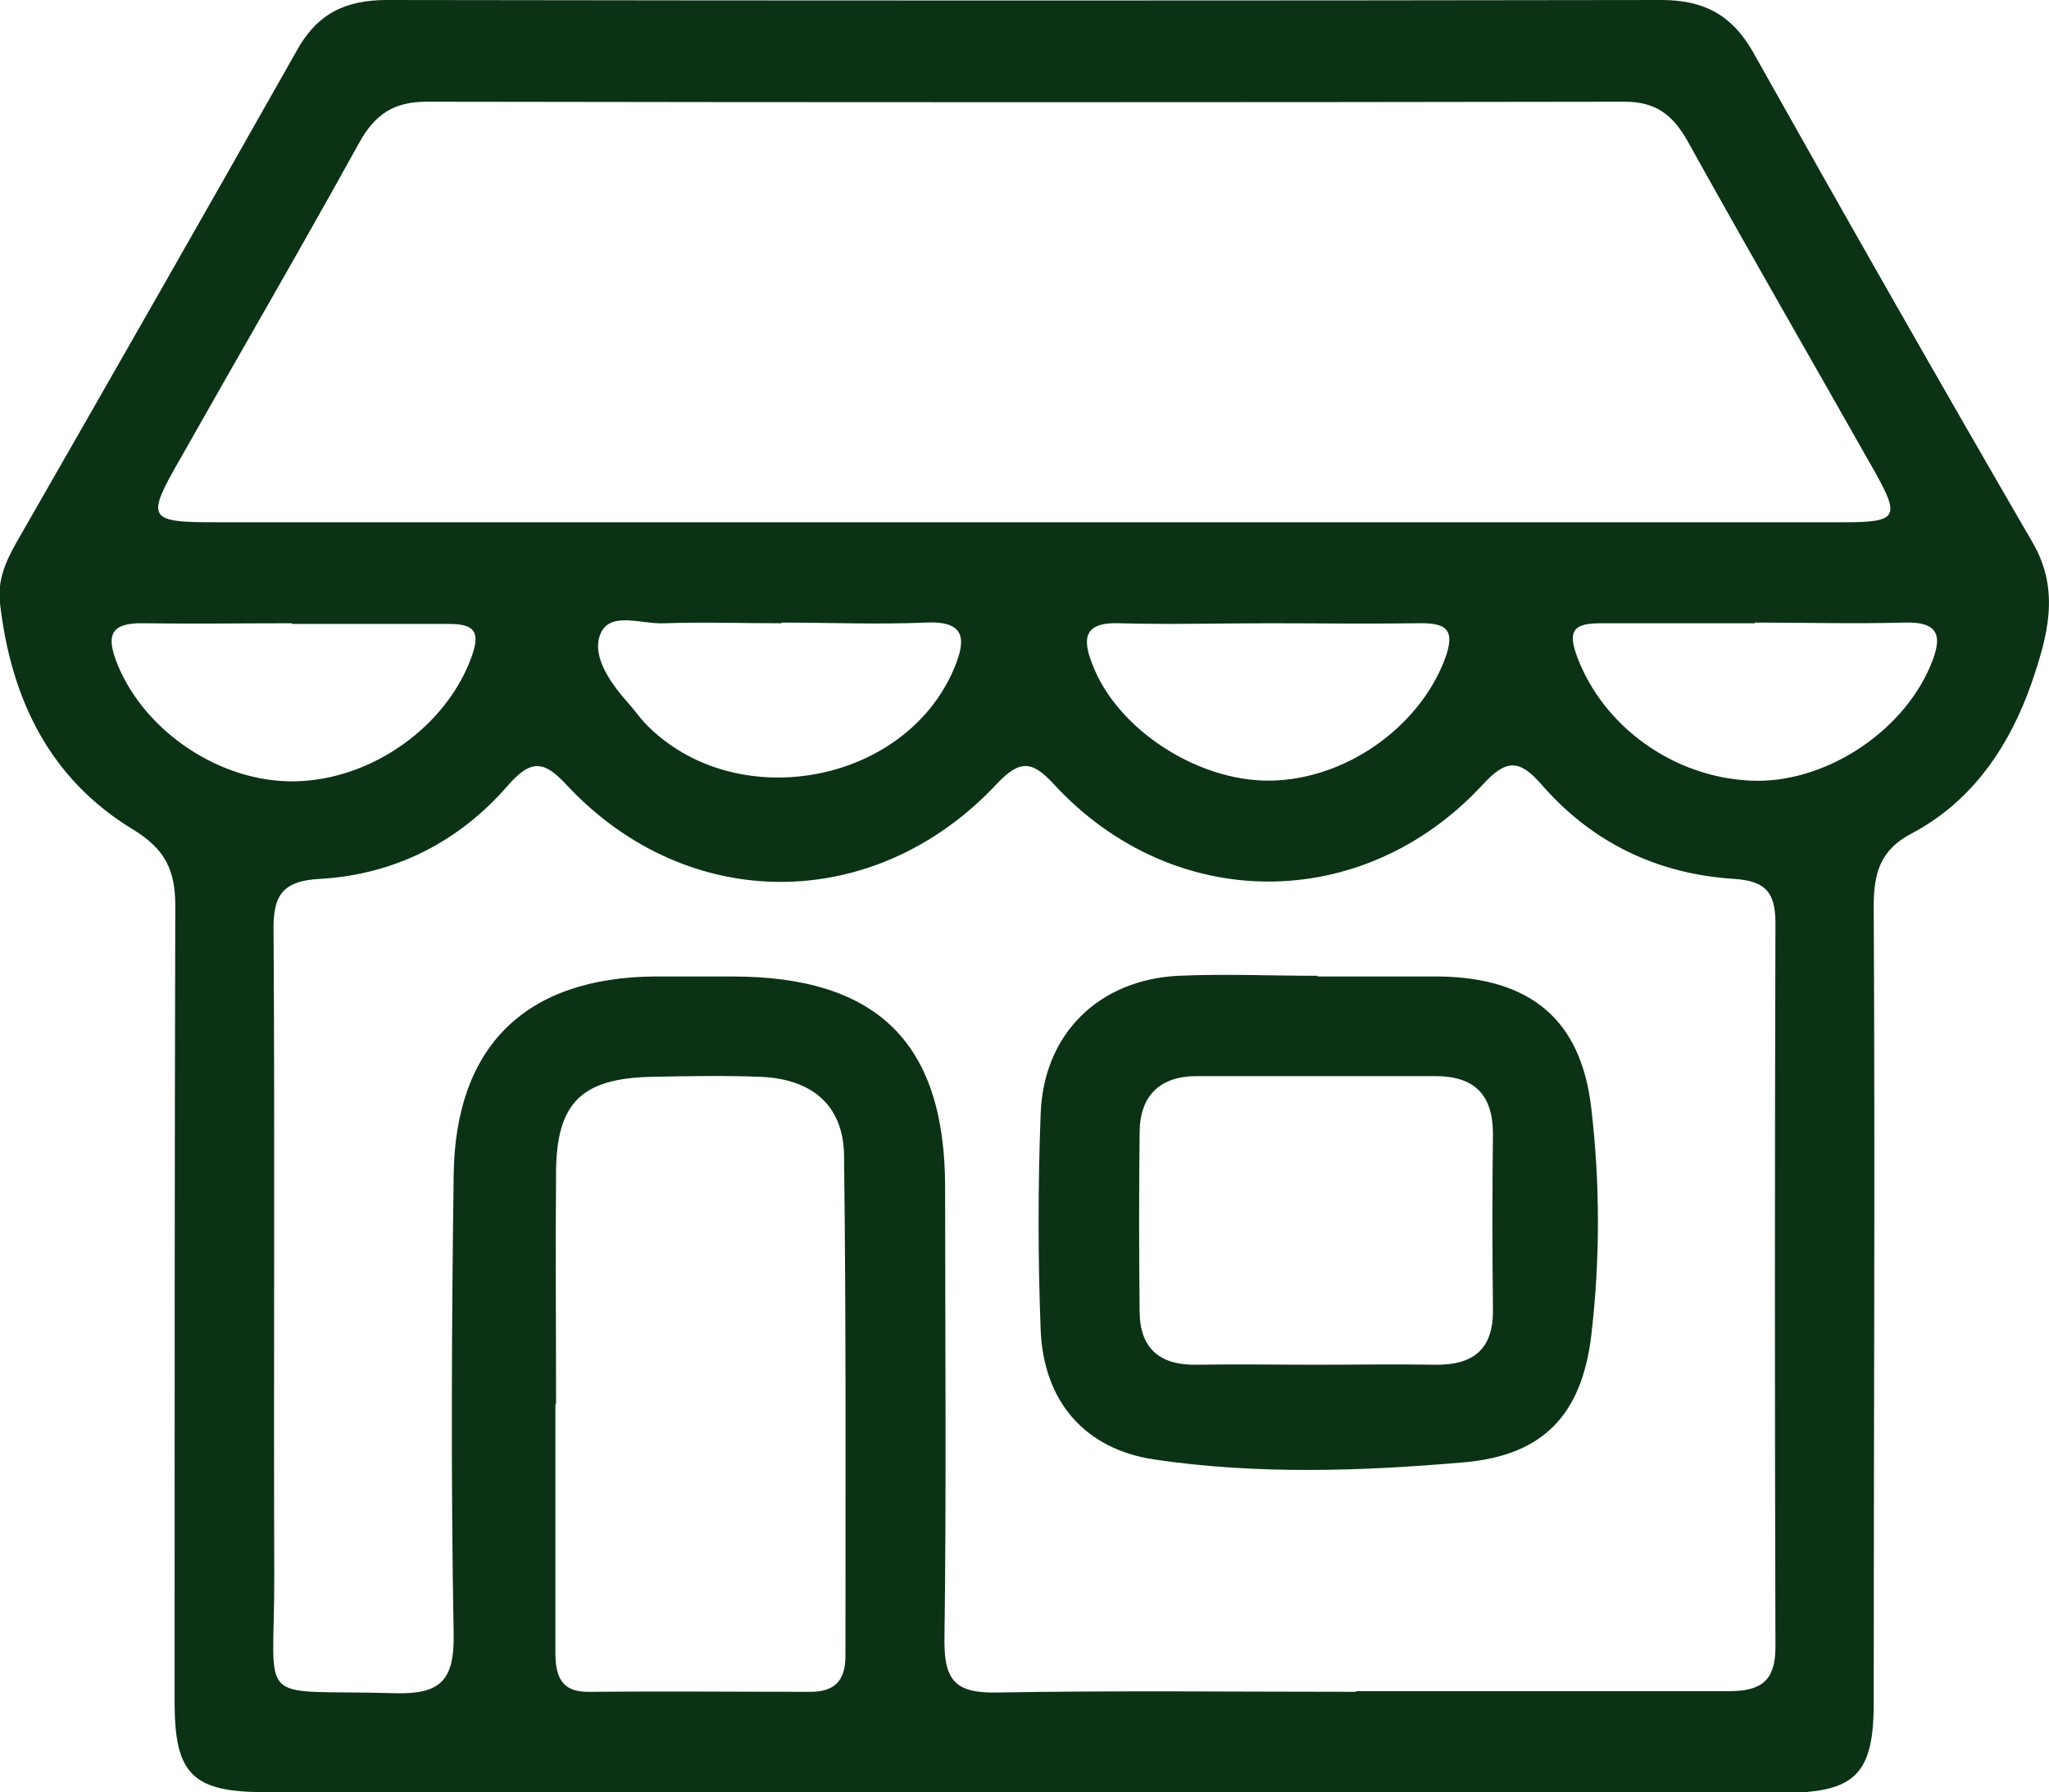
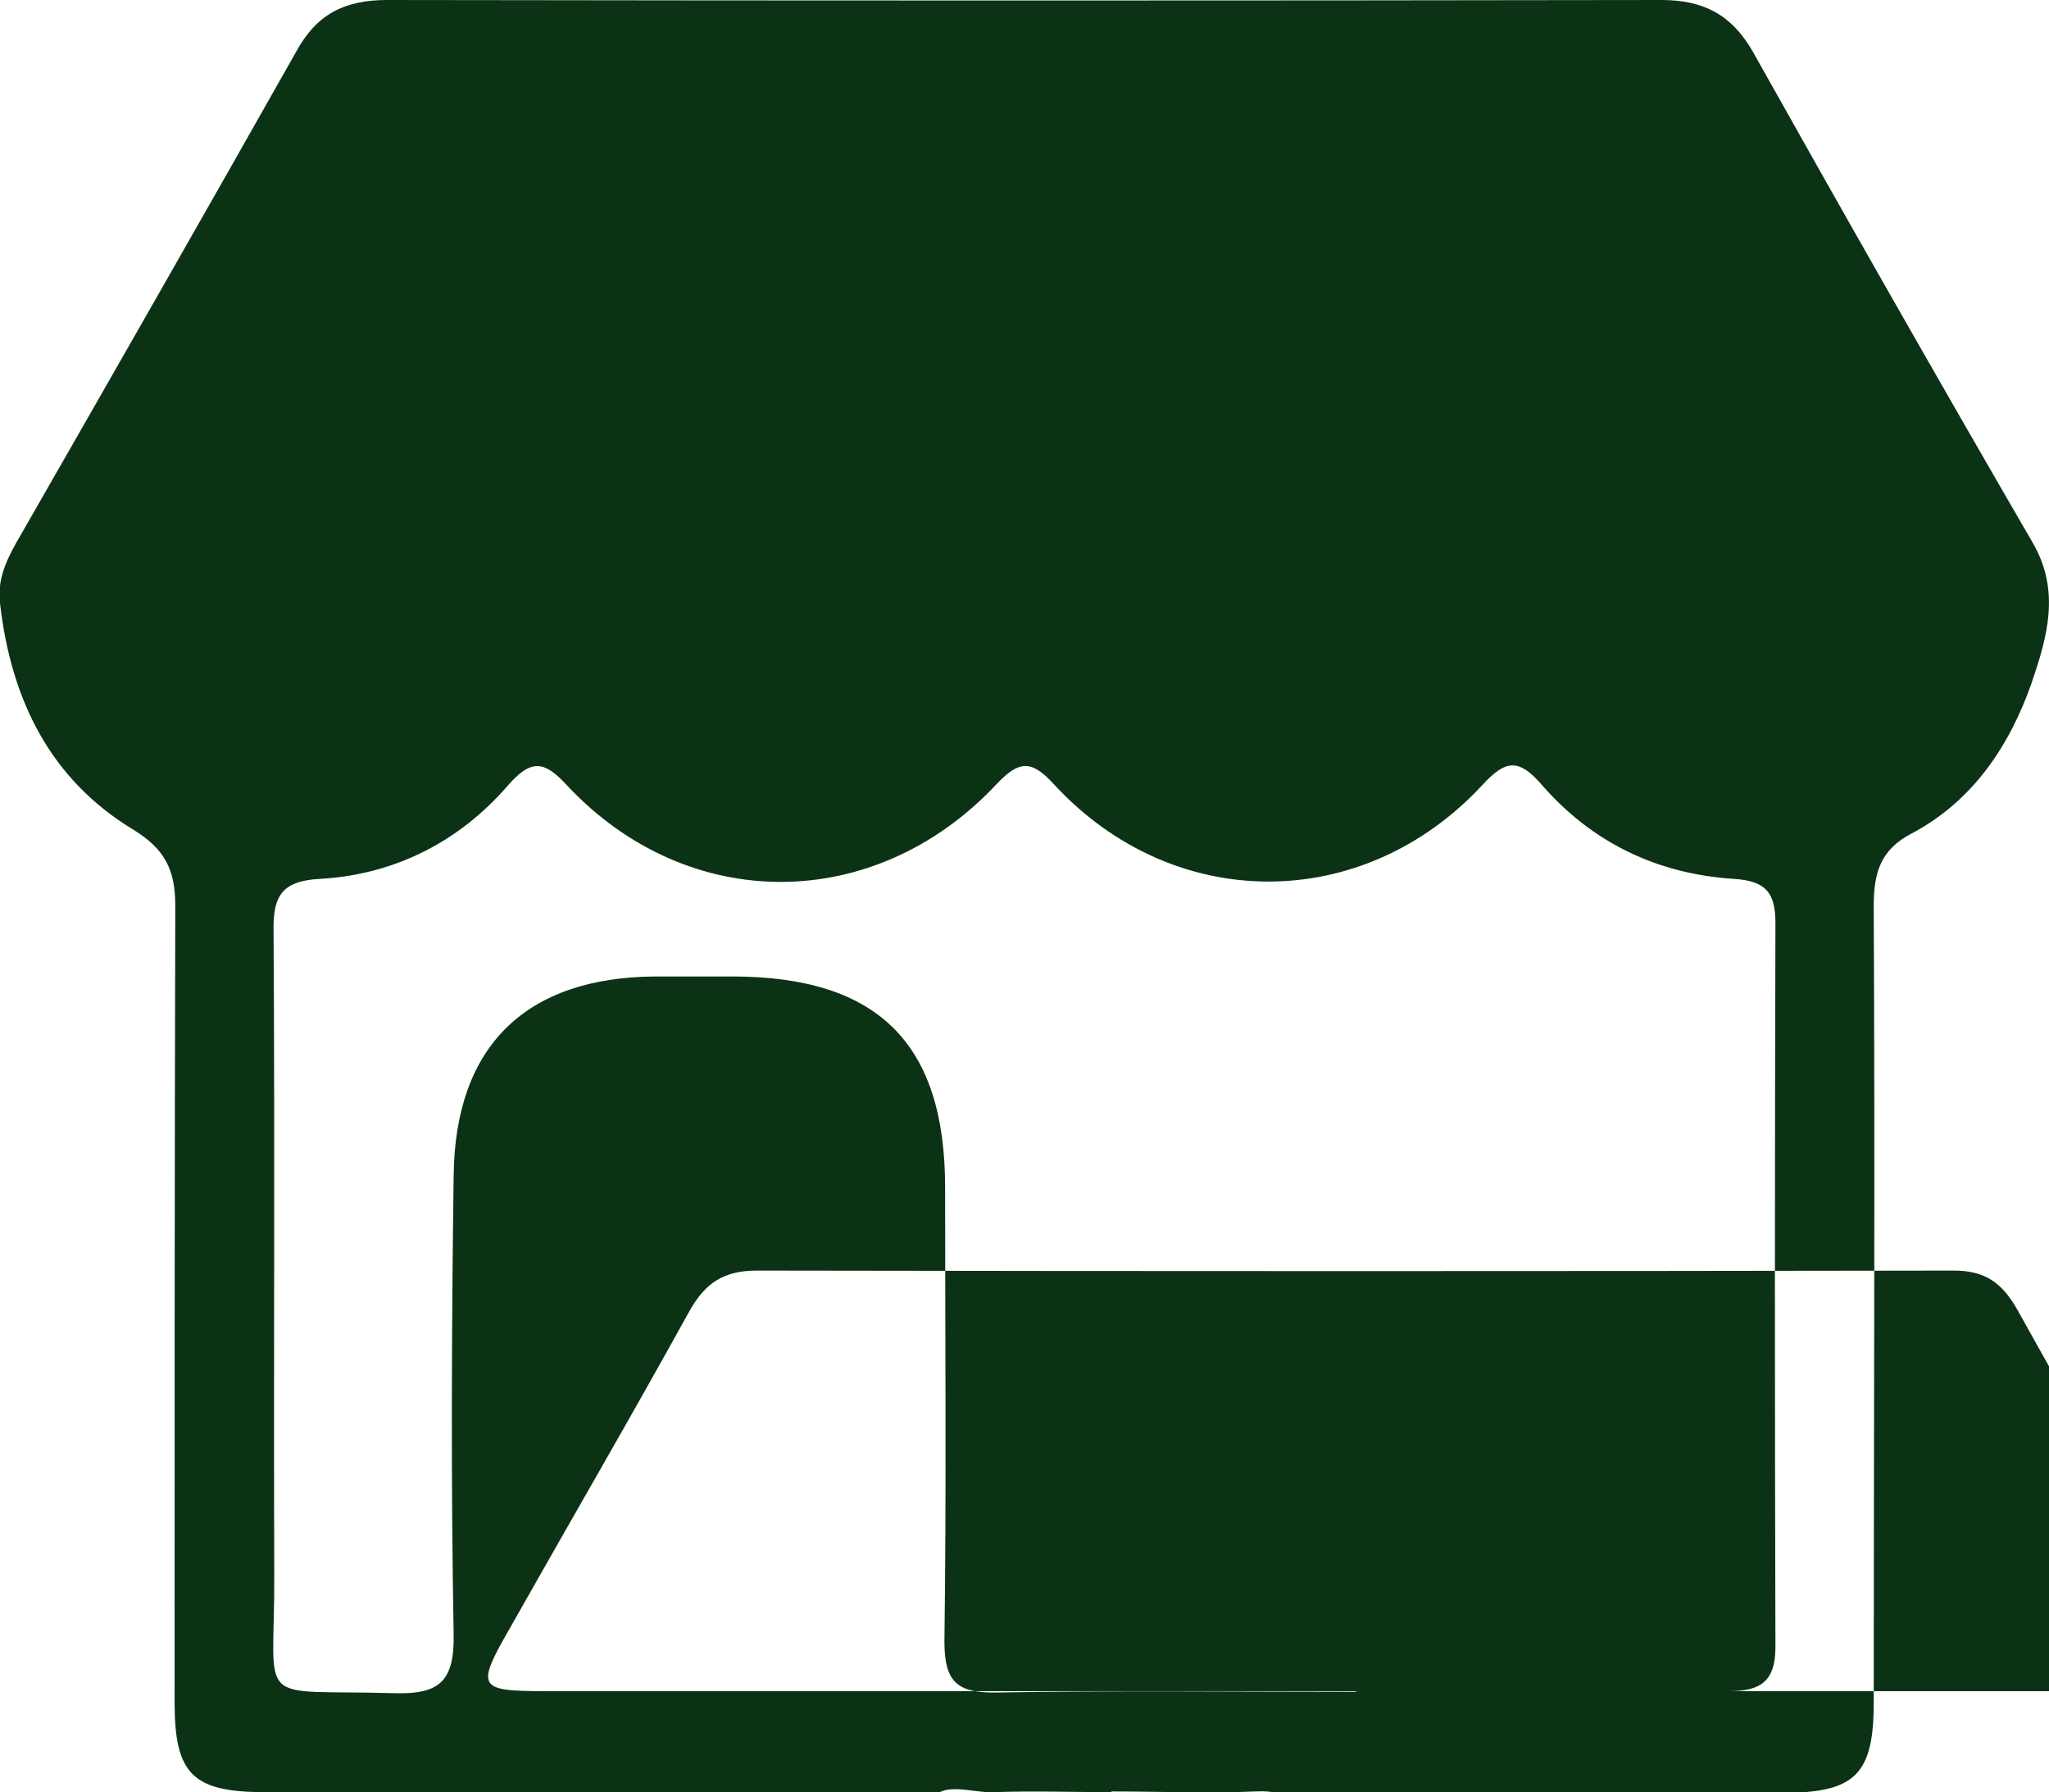
<svg xmlns="http://www.w3.org/2000/svg" id="Capa_2" data-name="Capa 2" viewBox="0 0 29.81 26.08">
  <defs>
    <style>      .cls-1 {        fill: #0c3216;        stroke-width: 0px;      }    </style>
  </defs>
  <g id="Capa_1-2" data-name="Capa 1">
    <g id="LyAO3w">
      <g>
-         <path class="cls-1" d="m14.87,26.08c-3.67,0-7.34,0-11.01,0-1.06,0-1.32-.26-1.32-1.31,0-3.86,0-7.73.01-11.59,0-.52-.15-.82-.6-1.1C.72,11.34.16,10.17,0,8.78c-.04-.33.08-.6.23-.87C1.6,5.52,2.96,3.14,4.31.75,4.61.2,5.02,0,5.63,0c6.18.01,12.36.01,18.54,0,.61,0,1.02.21,1.33.75,1.34,2.39,2.7,4.78,4.08,7.16.4.7.2,1.37-.02,2.02-.32.92-.86,1.73-1.75,2.2-.46.24-.55.58-.55,1.06.02,3.86,0,7.73,0,11.59,0,1.04-.27,1.31-1.32,1.31-3.69,0-7.38,0-11.07,0Zm4.85-1.47c1.81,0,3.62,0,5.44,0,.46,0,.67-.15.67-.64-.01-3.51-.01-7.03,0-10.54,0-.45-.15-.61-.6-.64-1.12-.07-2.07-.53-2.8-1.37-.33-.38-.52-.37-.86,0-1.74,1.88-4.5,1.88-6.24-.01-.32-.35-.5-.35-.83,0-1.77,1.89-4.49,1.9-6.25.02-.33-.36-.52-.39-.86,0-.71.82-1.65,1.3-2.74,1.36-.56.03-.68.26-.67.77.02,3.12,0,6.24.01,9.36.01,1.96-.33,1.66,1.75,1.72.66.02.87-.18.86-.85-.04-2.23-.03-4.45,0-6.68.02-1.89,1.05-2.89,2.94-2.9.37,0,.74,0,1.11,0,2.12,0,3.1.97,3.1,3.07,0,2.2.02,4.41-.01,6.61,0,.59.19.75.76.74,1.75-.03,3.49-.01,5.24-.01ZM14.92,7.6c3.97,0,7.95,0,11.92,0,.76,0,.8-.08.45-.71-.91-1.61-1.84-3.22-2.74-4.84-.22-.39-.47-.57-.92-.57-5.81.01-11.61.01-17.42,0-.48,0-.75.18-.98.59-.85,1.54-1.74,3.07-2.61,4.61-.5.87-.47.92.51.92,3.93,0,7.86,0,11.79,0Zm-6.84,12.83c0,1.2,0,2.4,0,3.6,0,.35.07.6.5.59,1.07-.01,2.14,0,3.21,0,.35,0,.51-.16.51-.52,0-2.42.01-4.84-.02-7.26,0-.75-.46-1.14-1.22-1.17-.52-.02-1.05-.01-1.57,0-1.02.02-1.39.37-1.4,1.37-.01,1.13,0,2.27,0,3.4Zm3.29-11.36c-.57,0-1.13-.02-1.7,0-.33.02-.81-.19-.94.17-.12.31.15.7.4.98.09.1.16.2.25.3,1.29,1.35,3.78.91,4.5-.79.18-.43.17-.7-.42-.67-.7.03-1.39,0-2.09,0Zm14.16,0c-.74,0-1.48,0-2.23,0-.38,0-.51.08-.35.5.38,1,1.39,1.74,2.52,1.79,1.05.05,2.19-.68,2.61-1.66.18-.42.16-.66-.39-.64-.72.02-1.44,0-2.16,0Zm-21.28,0c-.72,0-1.44.01-2.16,0-.49-.01-.55.18-.38.6.4.98,1.5,1.72,2.58,1.7,1.13-.02,2.21-.81,2.57-1.81.13-.36.05-.48-.32-.48-.76,0-1.53,0-2.29,0Zm14.2,0c-.72,0-1.44.02-2.16,0-.49-.02-.56.19-.4.59.35.94,1.52,1.71,2.58,1.7,1.1-.01,2.16-.77,2.54-1.74.19-.49.01-.56-.41-.55-.72.01-1.44,0-2.16,0Z" />
-         <path class="cls-1" d="m19.17,14.21c.59,0,1.18,0,1.77,0,1.32.02,2.06.62,2.21,1.91.13,1.1.13,2.22,0,3.32-.14,1.15-.7,1.74-1.85,1.84-1.49.13-3.01.18-4.5-.04-1.02-.15-1.62-.85-1.66-1.89-.04-1.04-.04-2.09,0-3.14.04-1.16.84-1.95,2-2.01.67-.03,1.35,0,2.03,0,0,0,0,0,0,0Zm0,5.65c.57,0,1.14-.01,1.7,0,.56.01.86-.22.85-.81-.01-.85-.01-1.7,0-2.55,0-.59-.29-.84-.84-.84-1.16,0-2.31,0-3.47,0-.52,0-.82.27-.83.8-.01.87-.01,1.75,0,2.62,0,.53.28.79.83.78.59-.01,1.18,0,1.77,0Z" />
+         <path class="cls-1" d="m14.87,26.08c-3.67,0-7.34,0-11.01,0-1.06,0-1.32-.26-1.32-1.31,0-3.86,0-7.73.01-11.59,0-.52-.15-.82-.6-1.1C.72,11.34.16,10.17,0,8.78c-.04-.33.08-.6.23-.87C1.6,5.52,2.96,3.14,4.31.75,4.61.2,5.02,0,5.63,0c6.18.01,12.36.01,18.54,0,.61,0,1.02.21,1.33.75,1.34,2.39,2.7,4.78,4.08,7.16.4.7.2,1.37-.02,2.02-.32.92-.86,1.73-1.75,2.2-.46.24-.55.58-.55,1.06.02,3.86,0,7.73,0,11.59,0,1.04-.27,1.31-1.32,1.31-3.69,0-7.38,0-11.07,0Zm4.85-1.47c1.81,0,3.62,0,5.44,0,.46,0,.67-.15.67-.64-.01-3.51-.01-7.03,0-10.54,0-.45-.15-.61-.6-.64-1.12-.07-2.07-.53-2.8-1.37-.33-.38-.52-.37-.86,0-1.74,1.88-4.5,1.88-6.24-.01-.32-.35-.5-.35-.83,0-1.77,1.89-4.49,1.9-6.25.02-.33-.36-.52-.39-.86,0-.71.82-1.65,1.3-2.74,1.36-.56.03-.68.26-.67.77.02,3.12,0,6.24.01,9.36.01,1.96-.33,1.66,1.75,1.72.66.02.87-.18.86-.85-.04-2.23-.03-4.45,0-6.68.02-1.89,1.05-2.89,2.94-2.9.37,0,.74,0,1.11,0,2.12,0,3.1.97,3.1,3.07,0,2.2.02,4.41-.01,6.61,0,.59.19.75.76.74,1.75-.03,3.49-.01,5.24-.01Zc3.97,0,7.95,0,11.92,0,.76,0,.8-.08.45-.71-.91-1.61-1.84-3.22-2.74-4.84-.22-.39-.47-.57-.92-.57-5.81.01-11.61.01-17.42,0-.48,0-.75.18-.98.59-.85,1.54-1.74,3.07-2.61,4.61-.5.87-.47.92.51.92,3.93,0,7.86,0,11.79,0Zm-6.84,12.83c0,1.2,0,2.4,0,3.6,0,.35.07.6.5.59,1.07-.01,2.14,0,3.21,0,.35,0,.51-.16.51-.52,0-2.42.01-4.84-.02-7.26,0-.75-.46-1.14-1.22-1.17-.52-.02-1.05-.01-1.57,0-1.02.02-1.39.37-1.4,1.37-.01,1.13,0,2.27,0,3.4Zm3.29-11.36c-.57,0-1.13-.02-1.7,0-.33.02-.81-.19-.94.17-.12.31.15.7.4.98.09.1.16.2.25.3,1.29,1.35,3.78.91,4.5-.79.18-.43.17-.7-.42-.67-.7.03-1.39,0-2.09,0Zm14.16,0c-.74,0-1.48,0-2.23,0-.38,0-.51.08-.35.5.38,1,1.39,1.74,2.52,1.79,1.05.05,2.19-.68,2.61-1.66.18-.42.16-.66-.39-.64-.72.02-1.44,0-2.16,0Zm-21.28,0c-.72,0-1.44.01-2.16,0-.49-.01-.55.18-.38.6.4.98,1.5,1.72,2.58,1.7,1.13-.02,2.21-.81,2.57-1.81.13-.36.05-.48-.32-.48-.76,0-1.53,0-2.29,0Zm14.2,0c-.72,0-1.44.02-2.16,0-.49-.02-.56.19-.4.59.35.94,1.52,1.71,2.58,1.7,1.1-.01,2.16-.77,2.54-1.74.19-.49.01-.56-.41-.55-.72.01-1.44,0-2.16,0Z" />
      </g>
    </g>
  </g>
</svg>